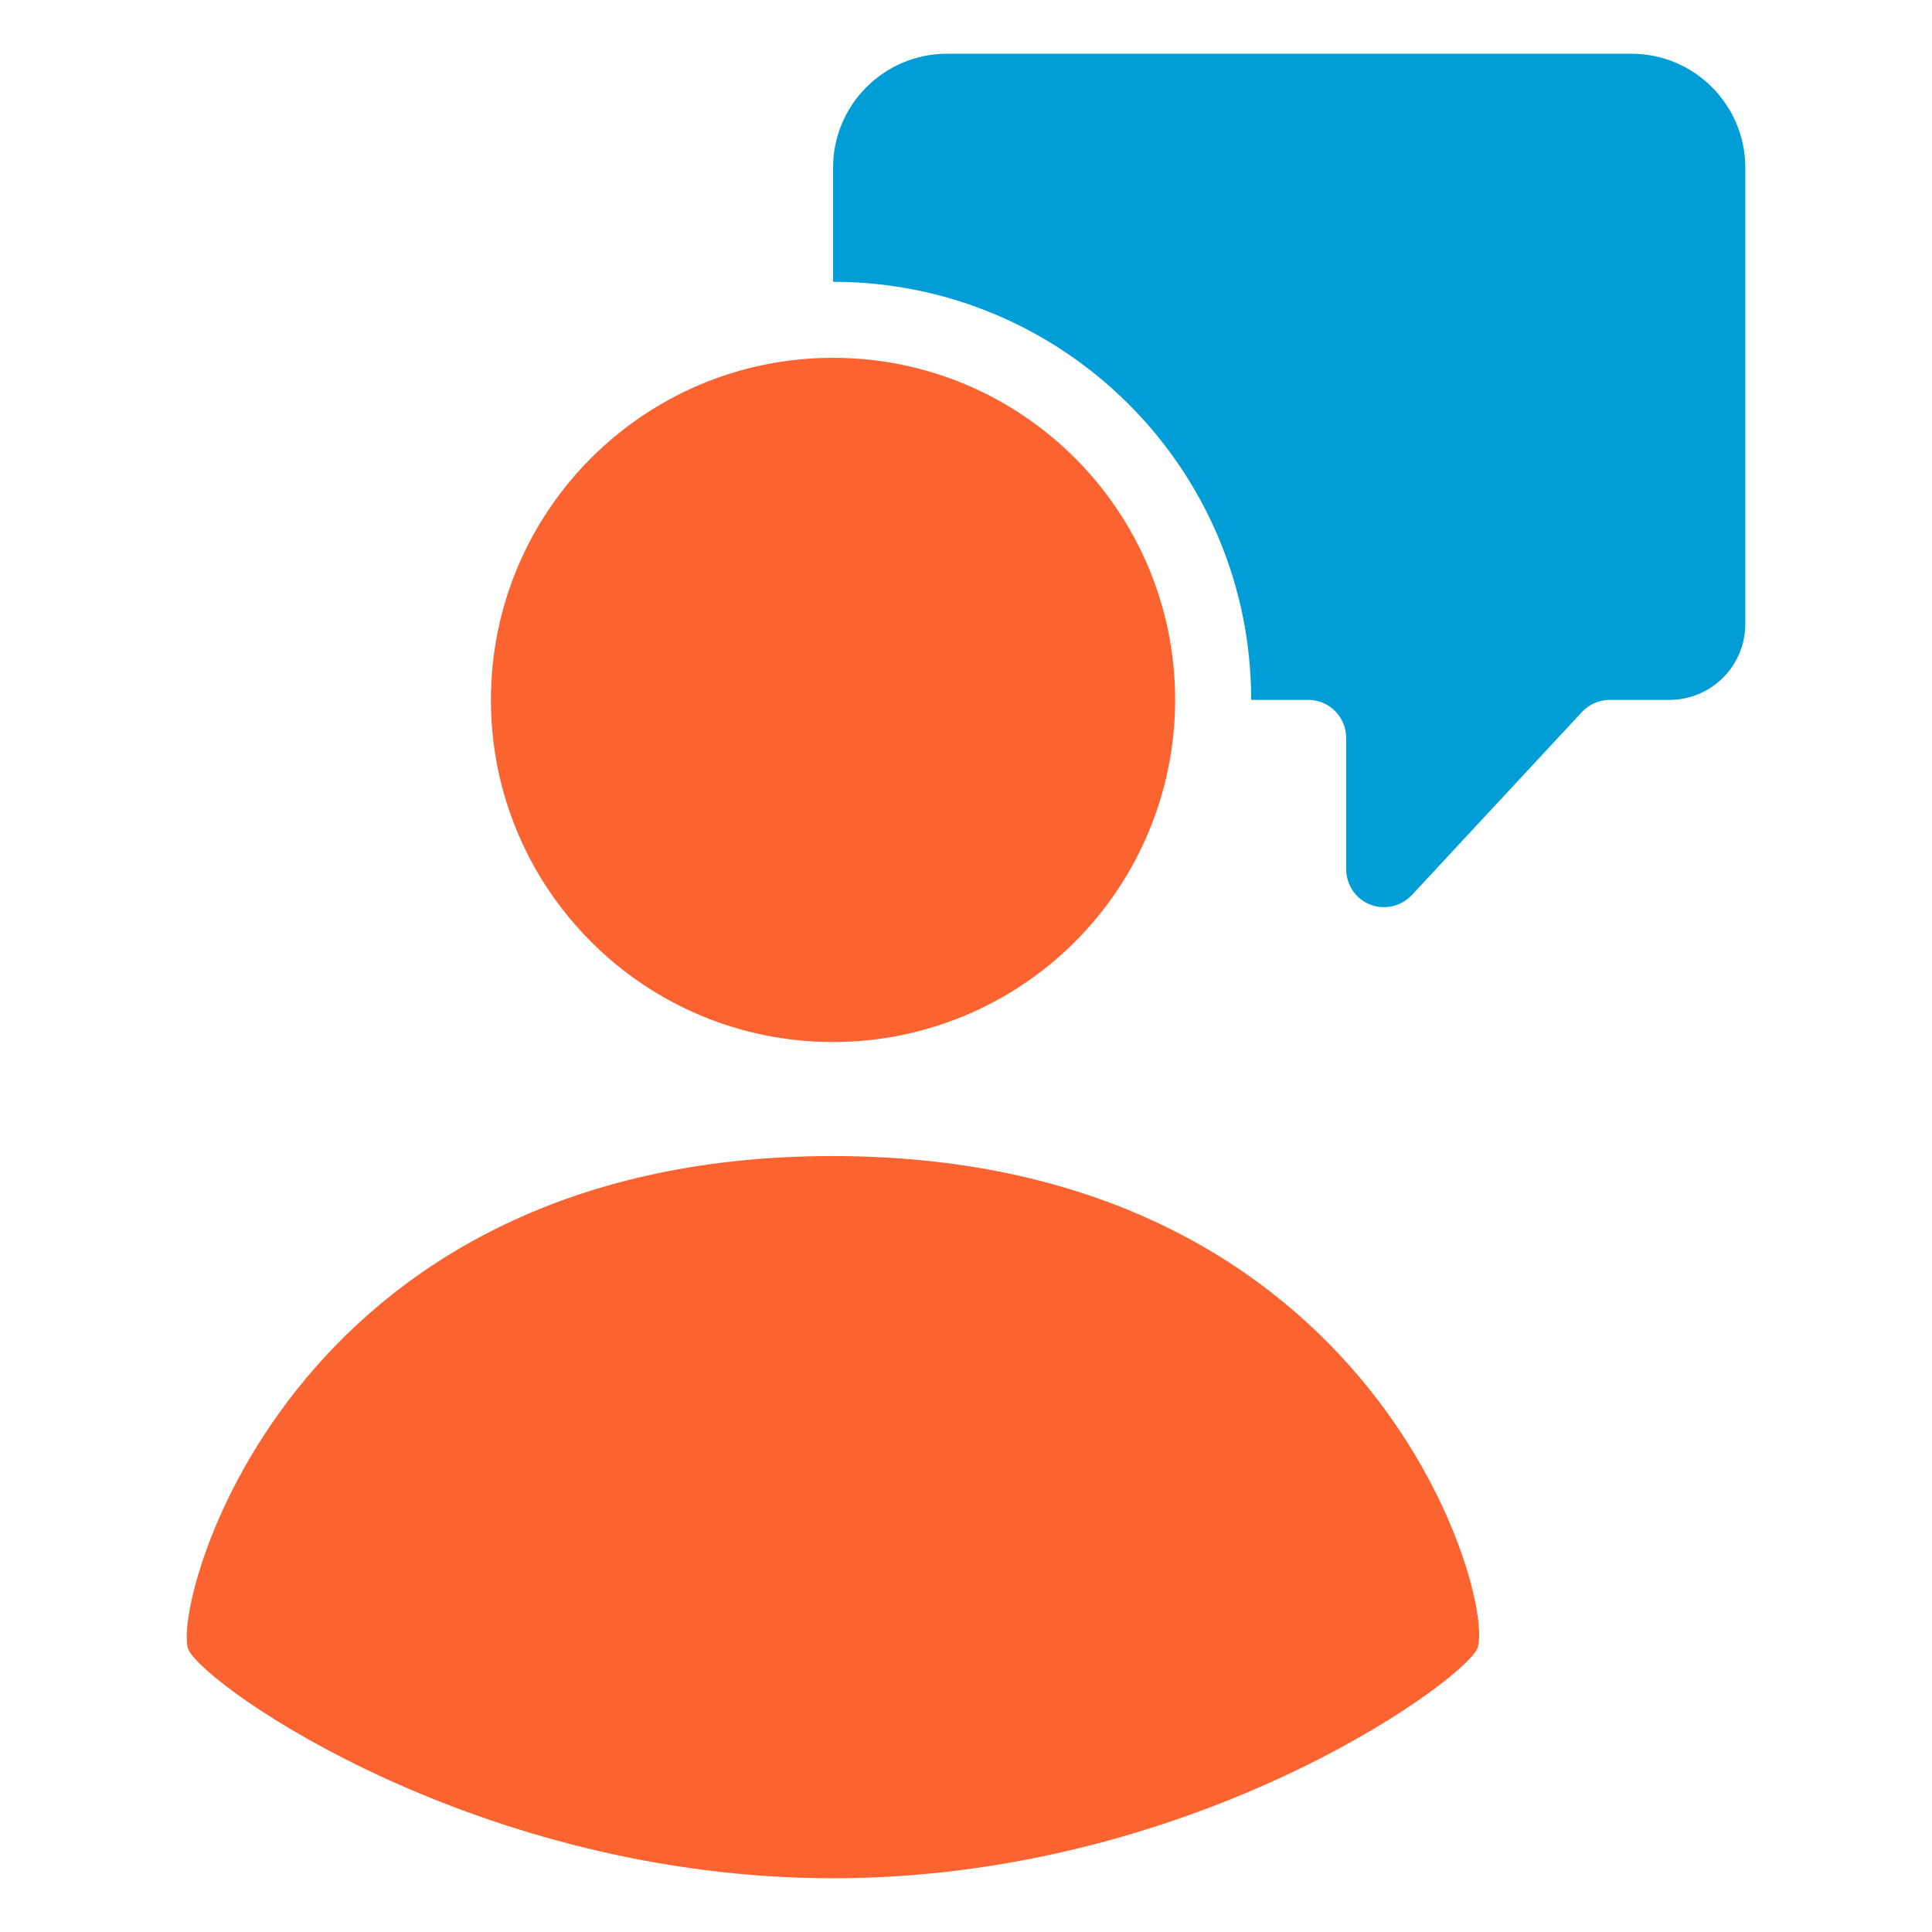
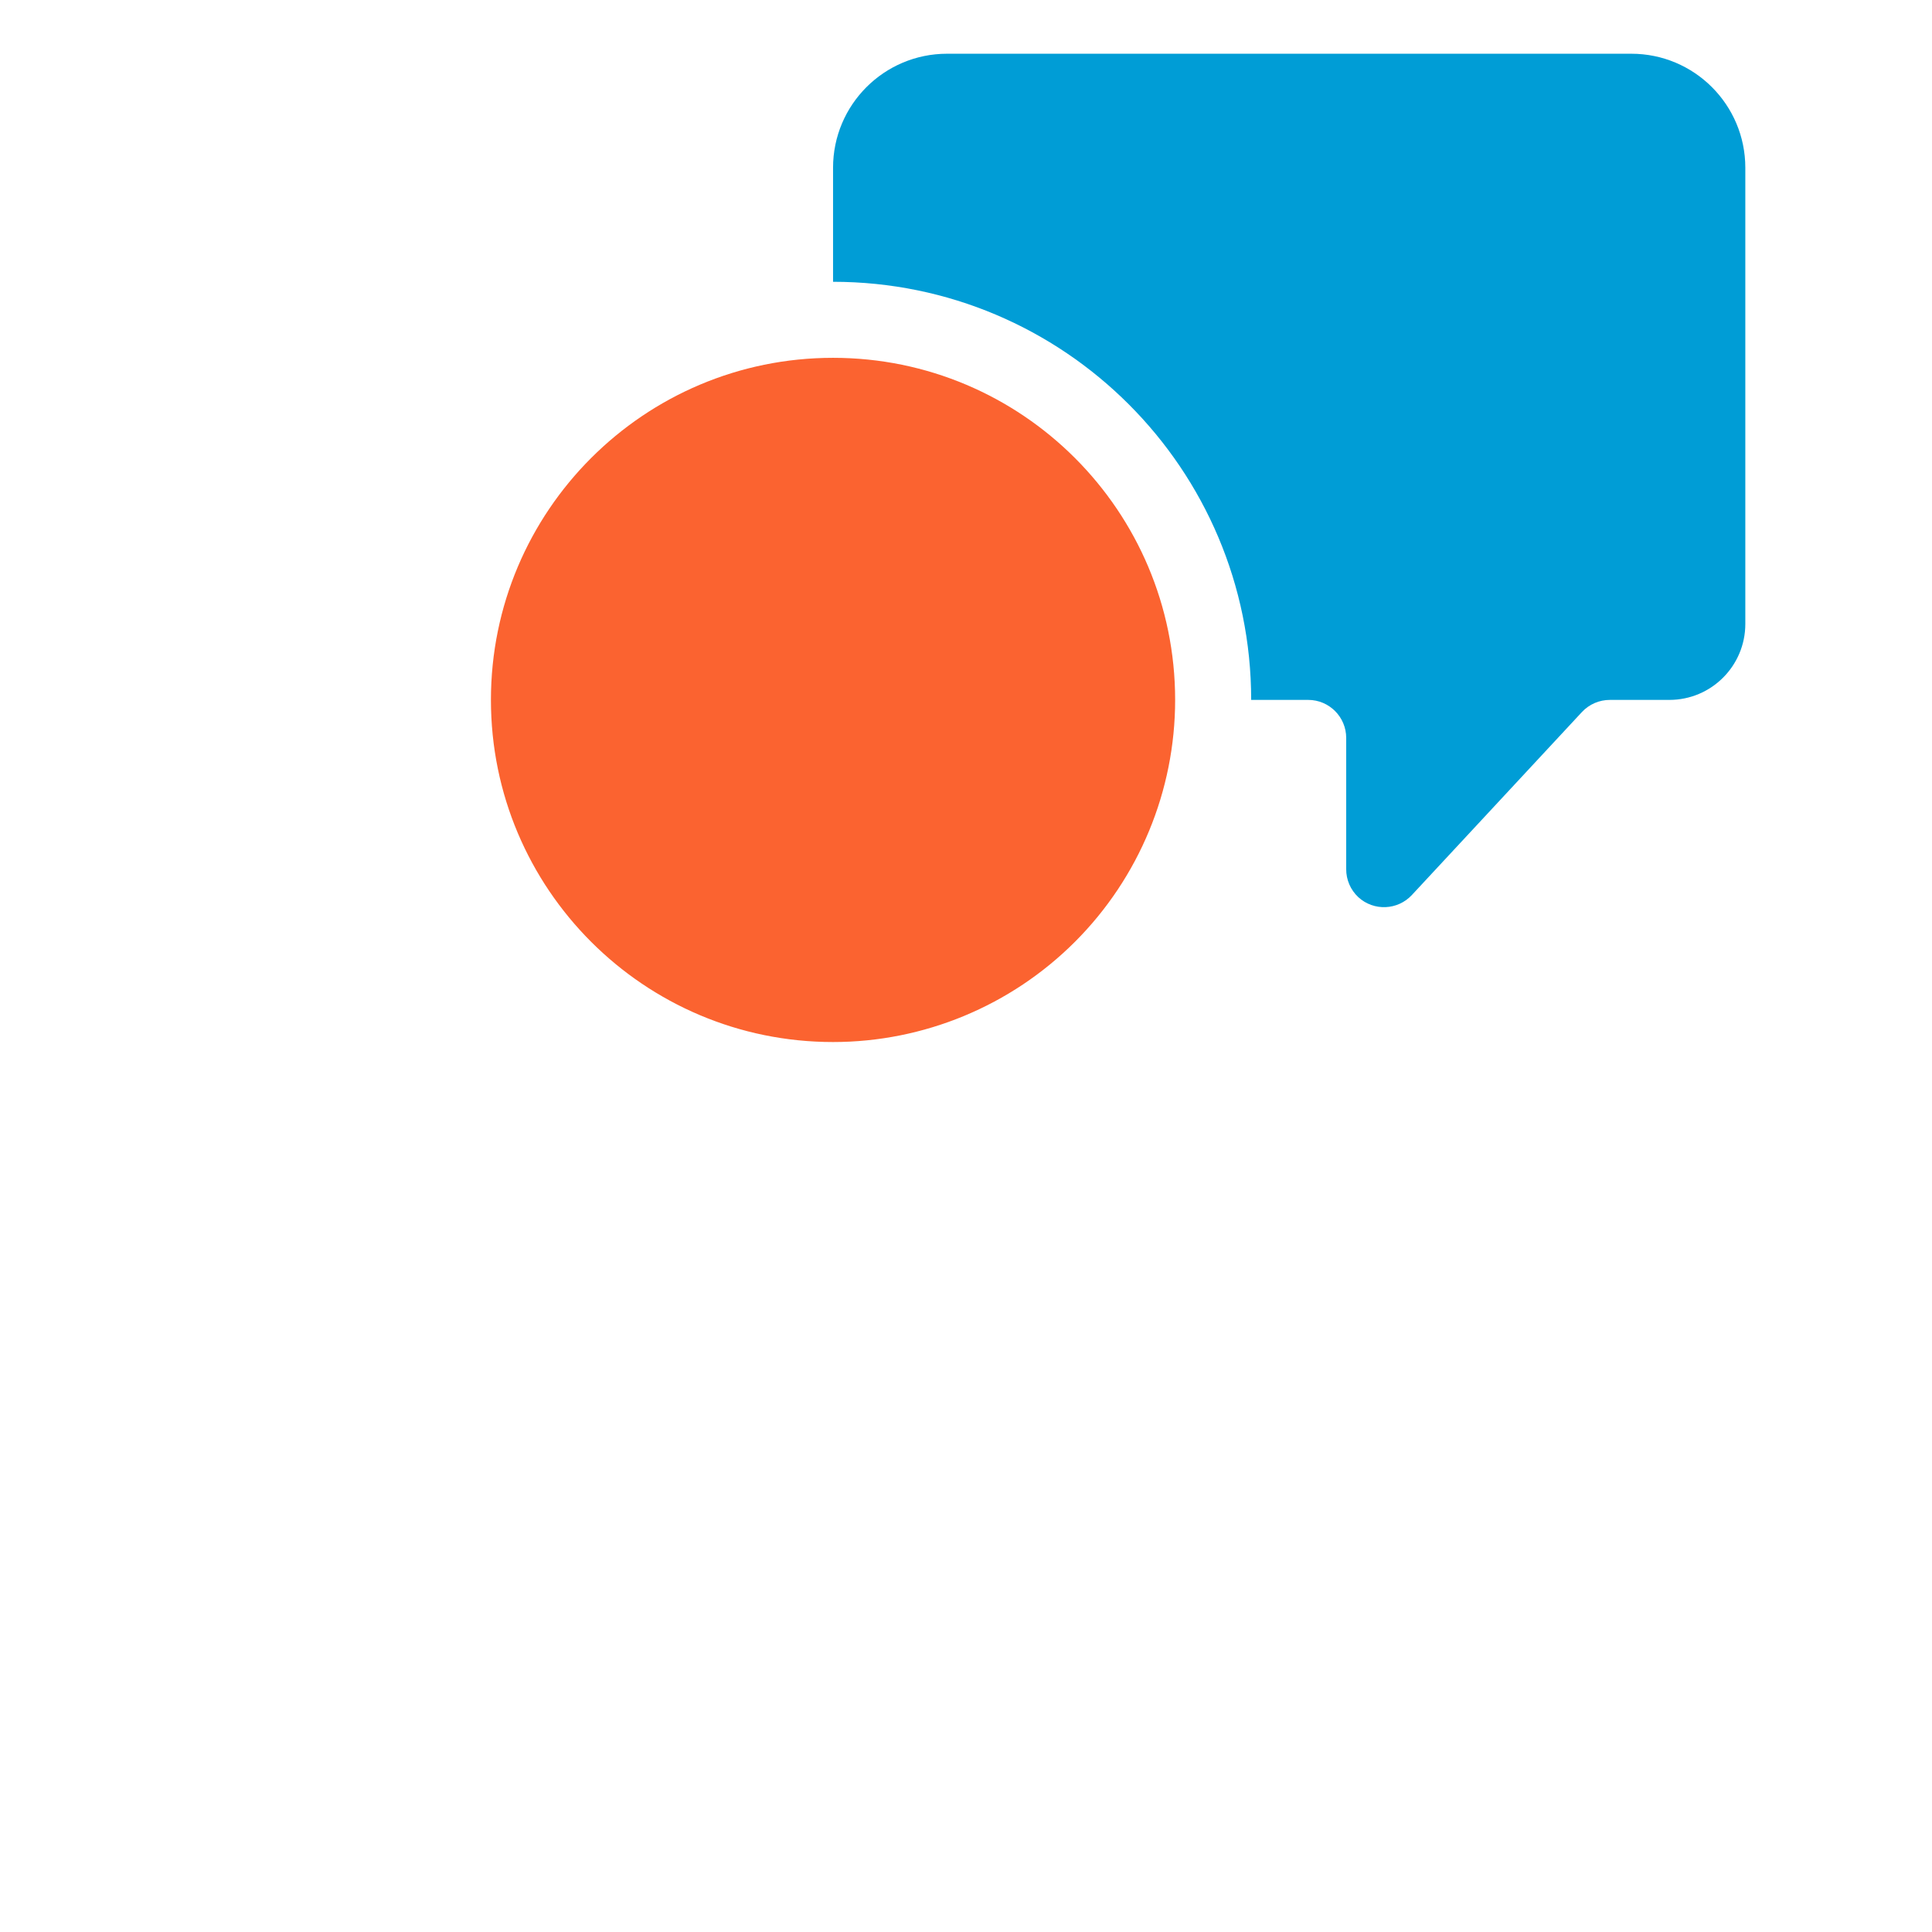
<svg xmlns="http://www.w3.org/2000/svg" width="48" height="48" viewBox="0 0 48 48" fill="none">
-   <path fill-rule="evenodd" clip-rule="evenodd" d="M36.684 40.999C37.251 40.054 34.333 28.722 20.686 28.722C7.04 28.722 4.207 40.054 4.689 40.999C5.17 41.943 11.904 46.665 20.696 46.665C29.488 46.665 36.117 41.943 36.684 40.999Z" fill="#FB6330" />
  <path d="M40.529 1.335C42.094 1.335 43.362 2.603 43.362 4.168V15.501C43.362 16.544 42.517 17.389 41.474 17.389H40C39.735 17.388 39.482 17.497 39.301 17.692L35.08 22.234C34.727 22.616 34.132 22.642 33.748 22.291C33.554 22.11 33.444 21.857 33.446 21.592V18.334C33.446 17.812 33.023 17.389 32.502 17.389H31.085C31.085 11.652 26.434 7.001 20.697 7.001V4.168C20.697 2.603 21.966 1.335 23.53 1.335H40.529Z" fill="#009DD6" />
  <path d="M20.697 25.889C16.003 25.889 12.197 22.084 12.197 17.389C12.197 12.695 16.003 8.89 20.697 8.89C25.391 8.89 29.196 12.695 29.196 17.389C29.196 19.644 28.301 21.805 26.707 23.399C25.113 24.993 22.951 25.889 20.697 25.889Z" fill="#FB6330" />
</svg>